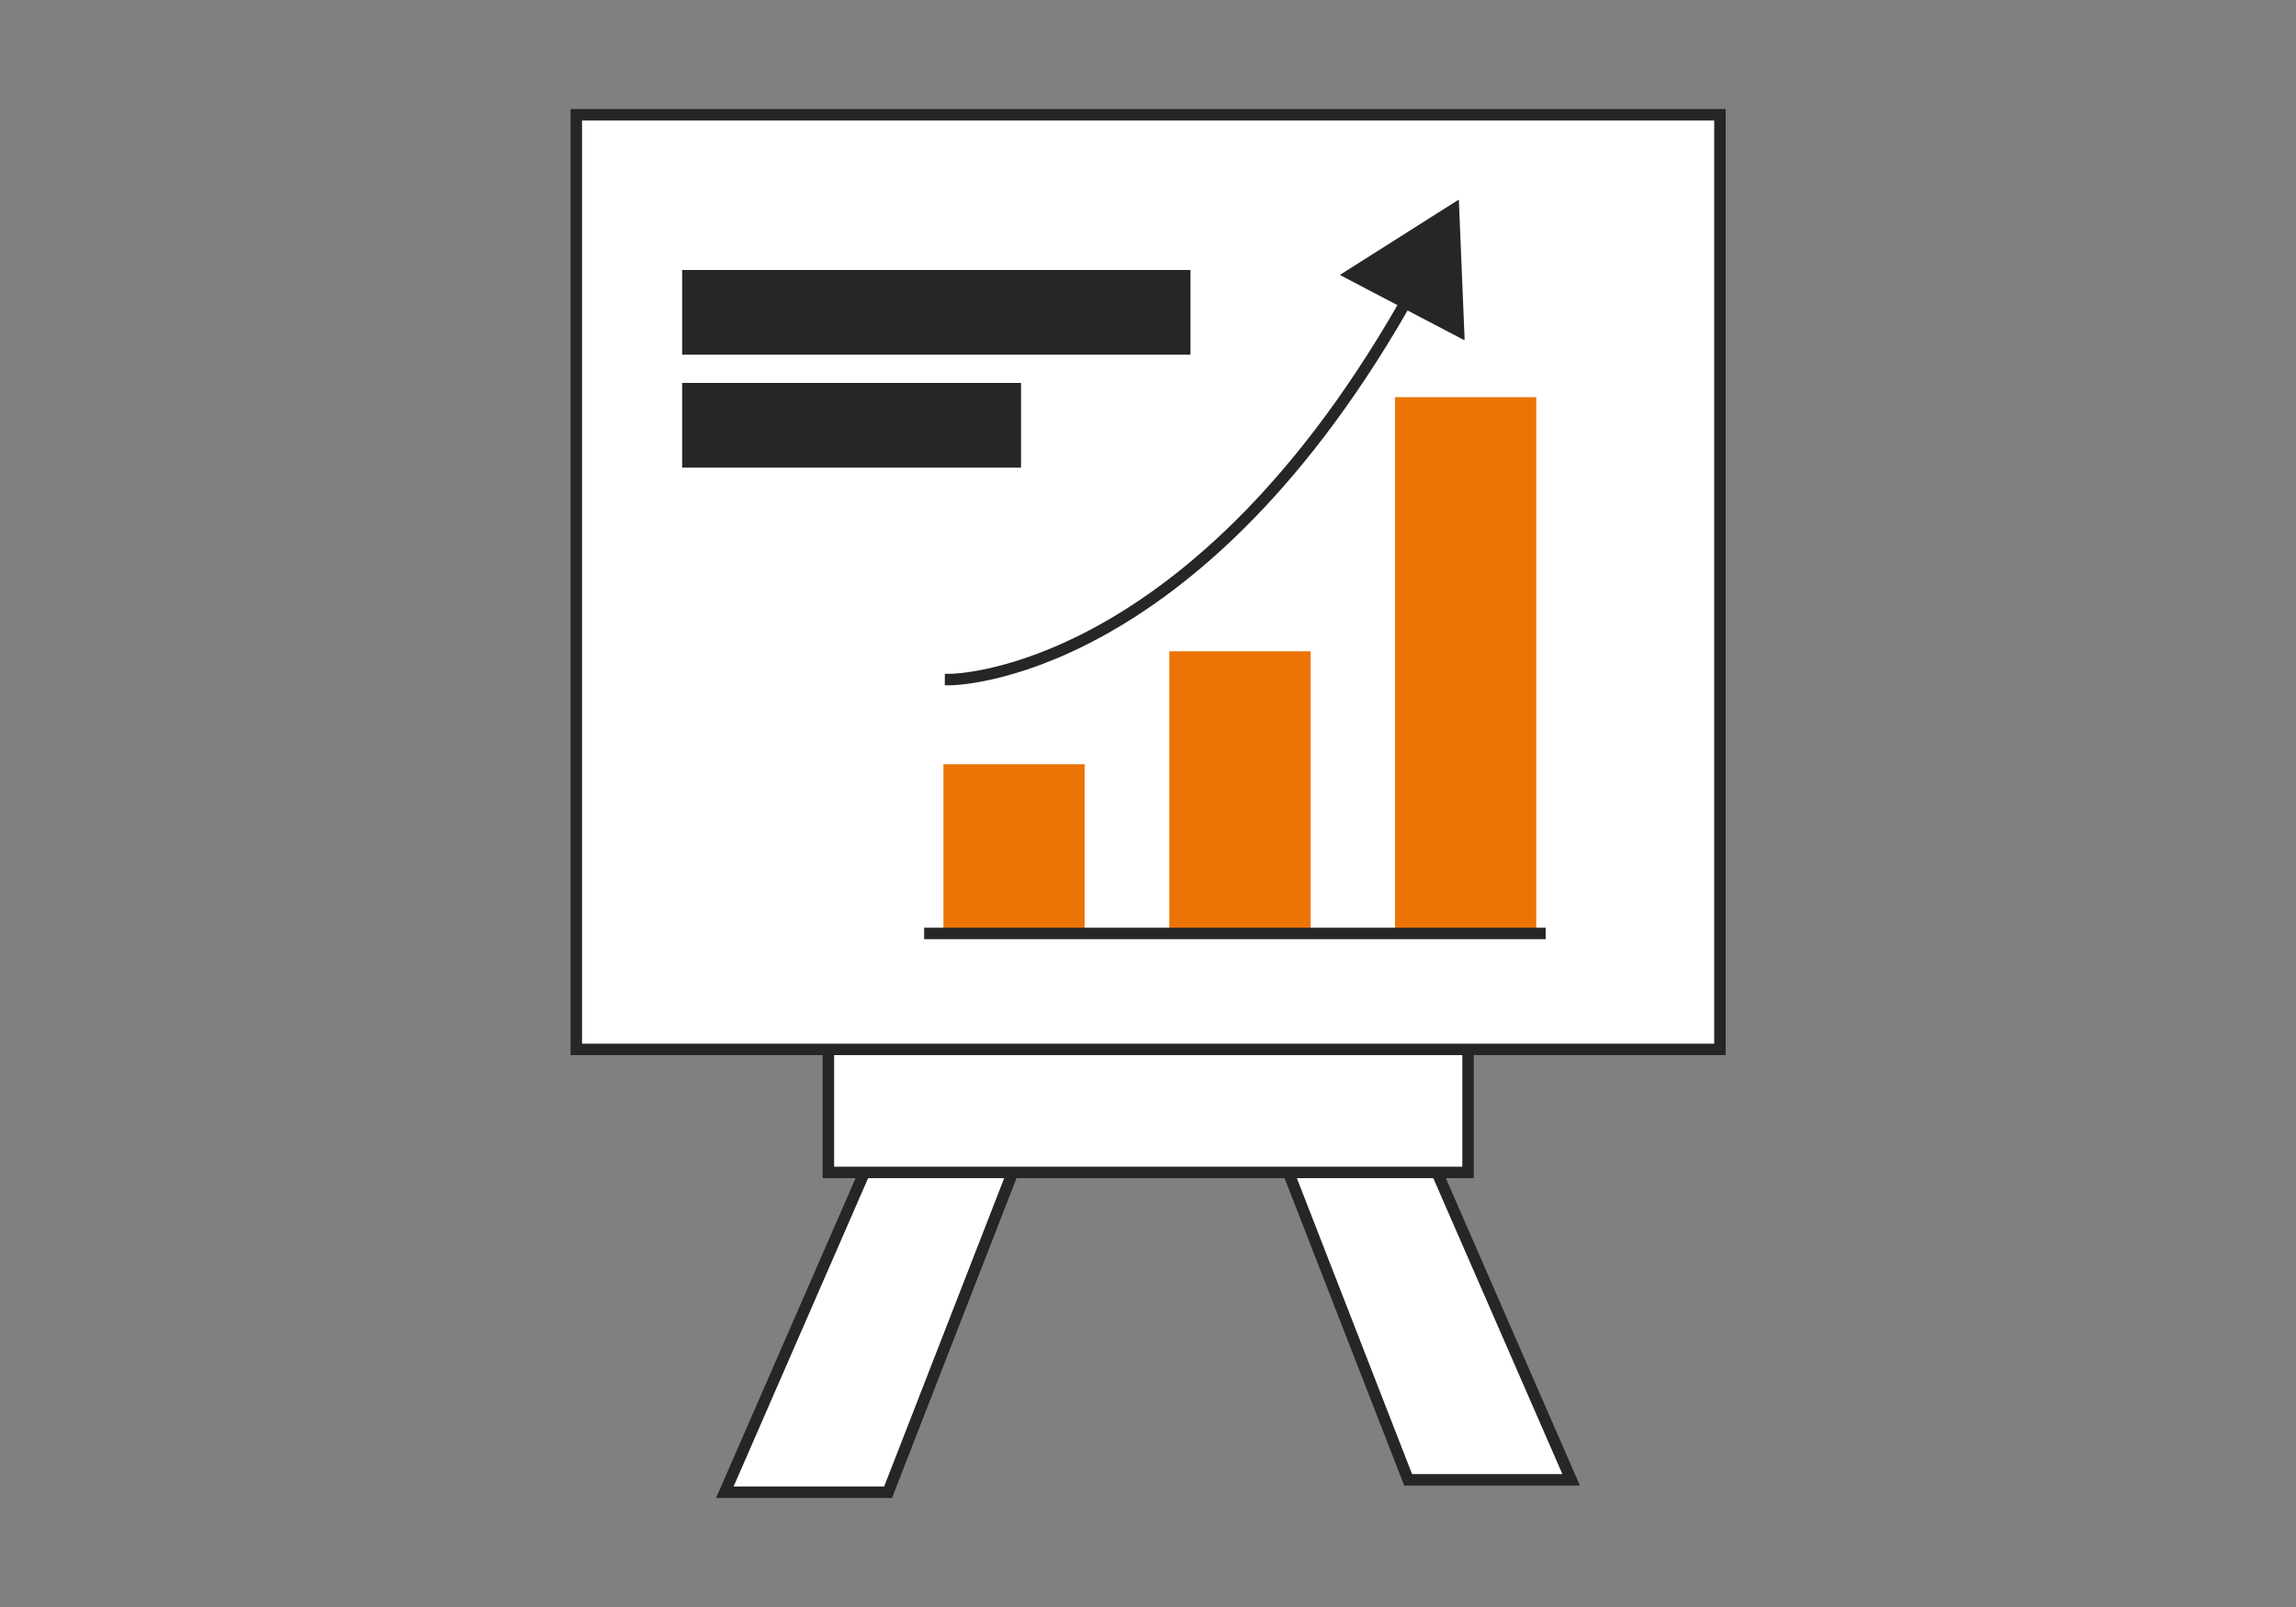
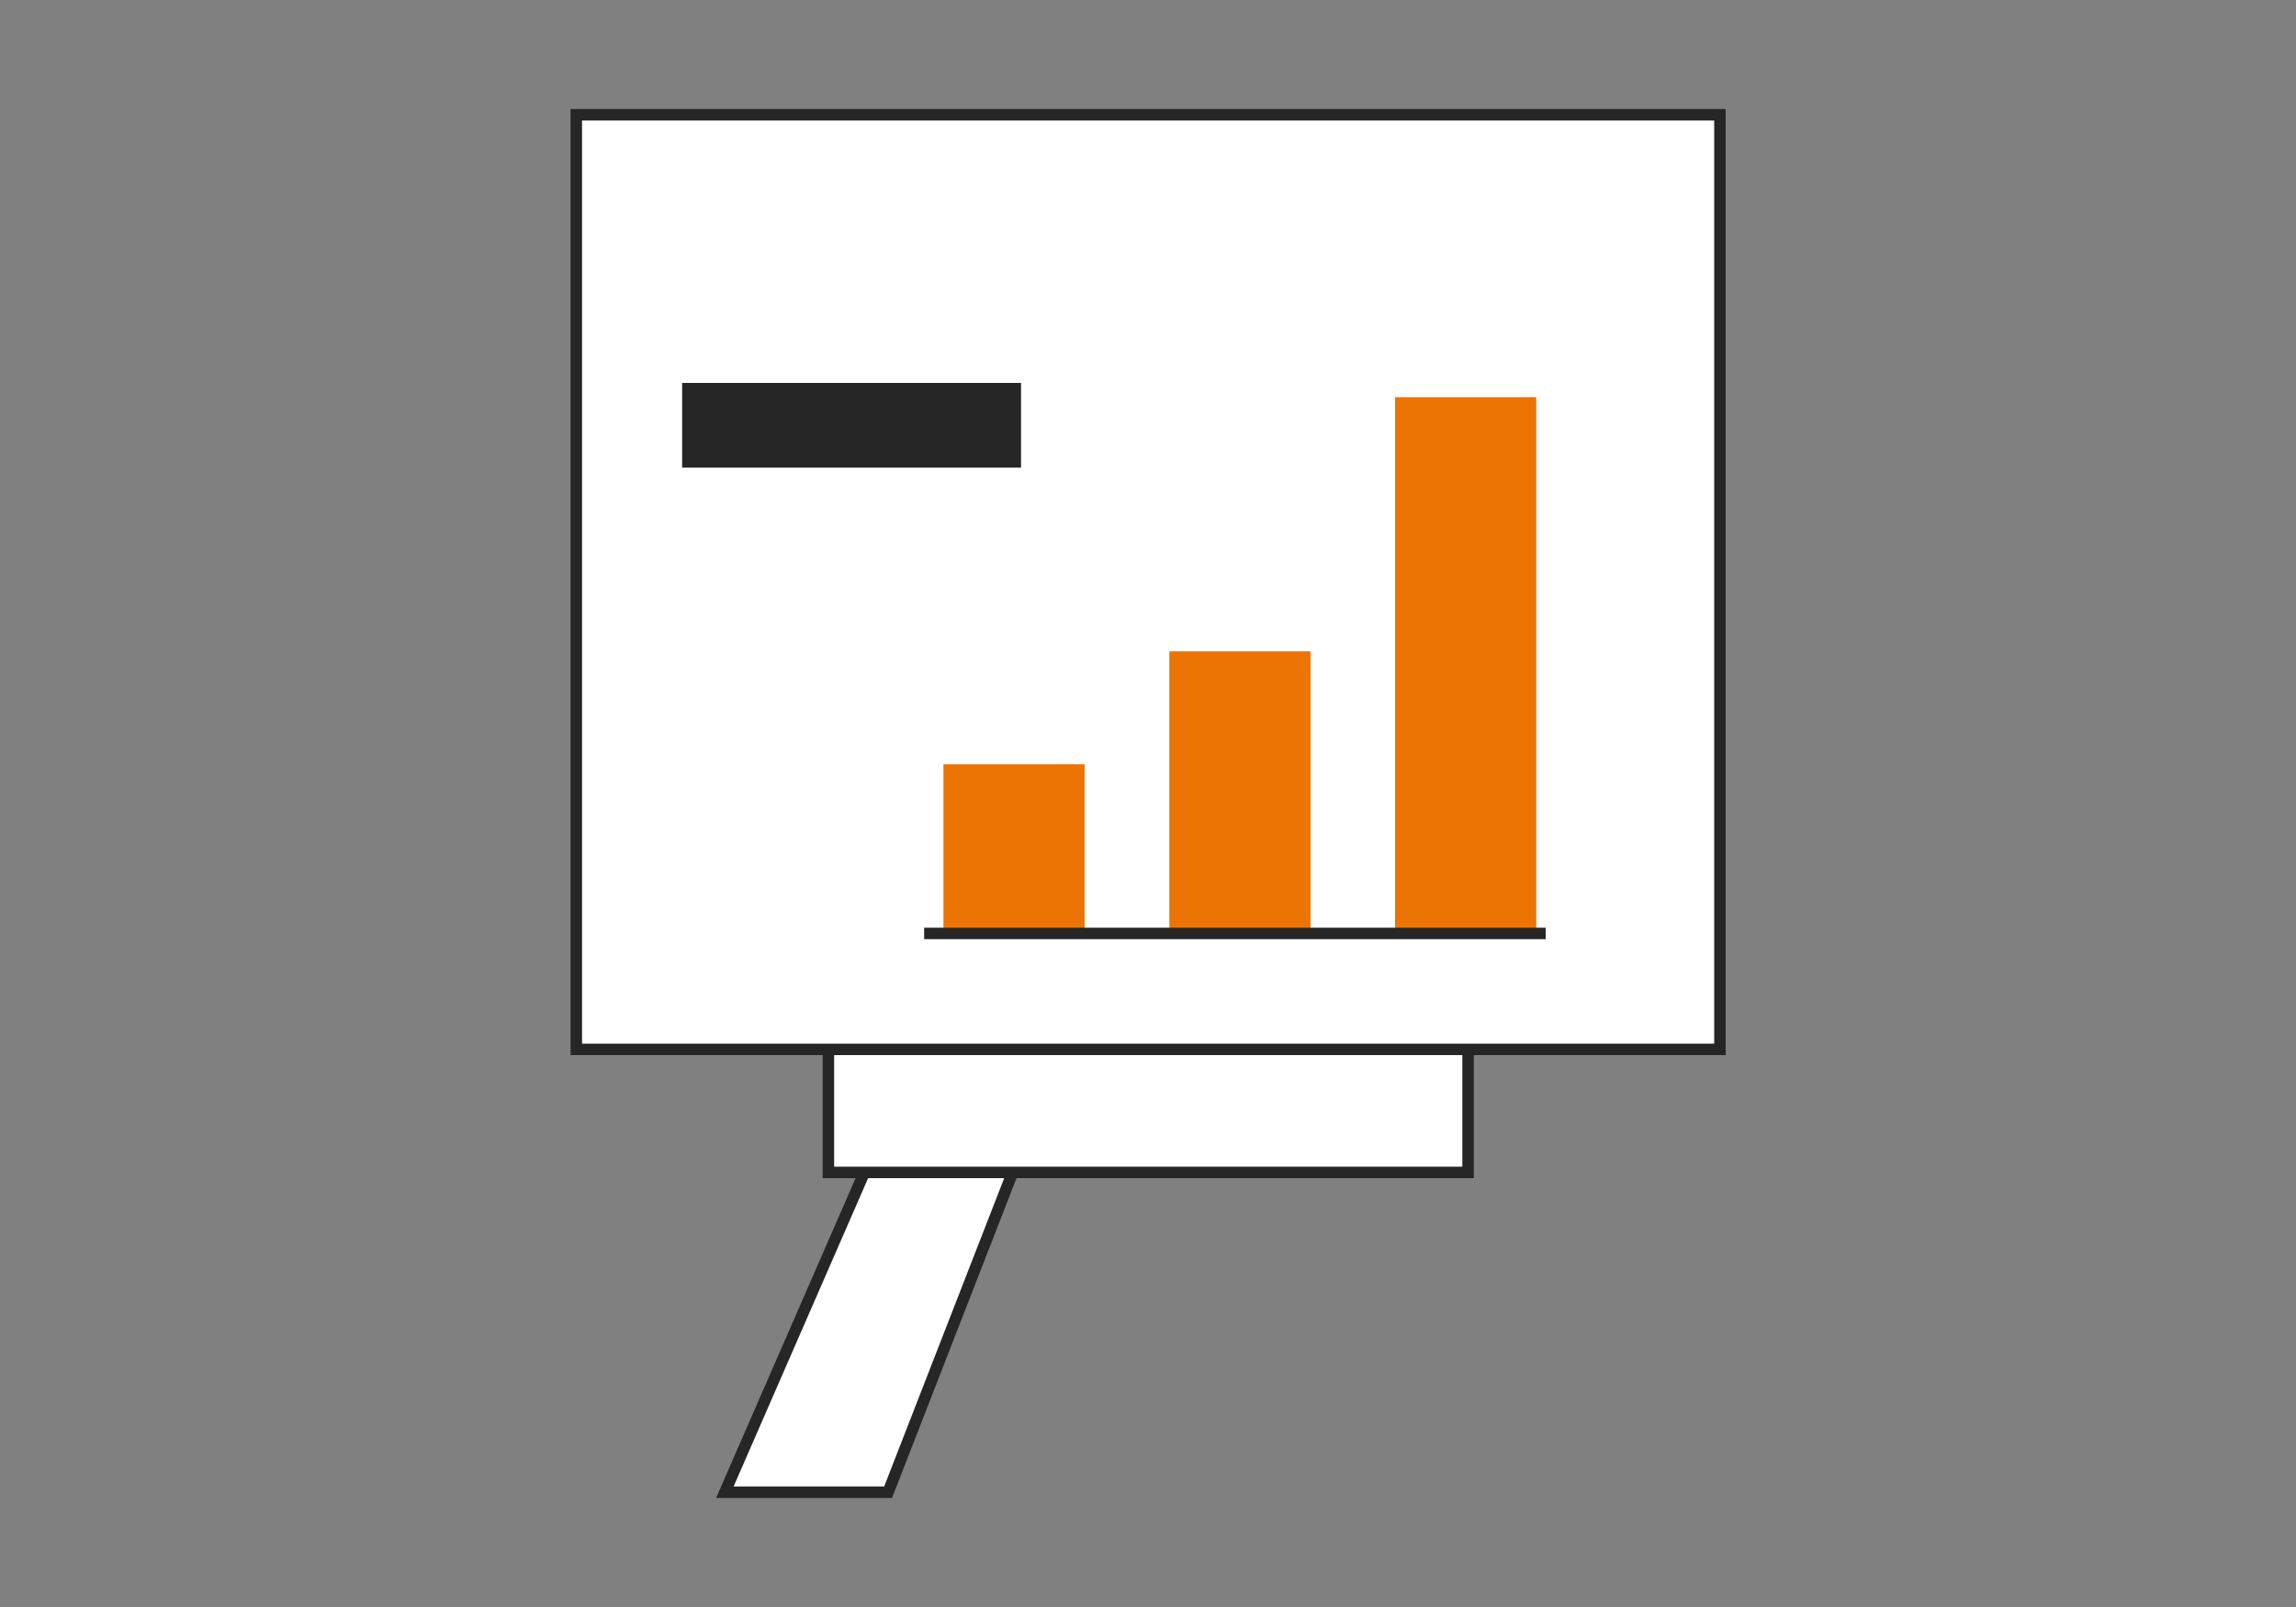
<svg xmlns="http://www.w3.org/2000/svg" xmlns:xlink="http://www.w3.org/1999/xlink" id="Ebene_1" data-name="Ebene 1" viewBox="0 0 100 70">
  <rect x="0" y="0" width="100" height="70" fill="#808080" stroke="none" />
  <defs>
    <style>
      .cls-1 {
        fill: #262626;
      }

      .cls-2 {
        fill: none;
        stroke-linecap: square;
        stroke-linejoin: round;
      }

      .cls-2, .cls-3 {
        stroke: #262626;
        stroke-width: .5px;
      }

      .cls-3 {
        fill: #fff;
        stroke-miterlimit: 10;
      }

      .cls-4 {
        fill: #ec7405;
      }
    </style>
    <symbol id="Efficiency" viewBox="0 0 50.31 60.5">
      <g>
        <g>
          <g>
            <g>
-               <polygon class="cls-3" points="36.48 59.71 26.01 32.81 30.97 30.8 43.58 59.71 36.48 59.71" />
              <polygon class="cls-3" points="13.83 60.25 24.3 33.35 19.33 31.34 6.72 60.25 13.83 60.25" />
            </g>
            <rect class="cls-3" x="11.23" y="40.96" width="27.86" height="5.36" />
          </g>
          <rect class="cls-3" x=".25" y=".25" width="49.81" height="40.71" />
        </g>
        <rect class="cls-4" x="35.91" y="12.55" width="6.15" height="23.37" />
        <rect class="cls-4" x="26.08" y="23.62" width="6.15" height="12.3" />
        <rect class="cls-4" x="16.24" y="28.54" width="6.15" height="7.38" />
-         <path class="cls-2" d="M16.55,24.85s10.7,0,20.13-16.98" />
-         <path class="cls-1" d="M38.94,10.04l-.25-6.07s-.02-.02-.03-.01l-5.13,3.25s-.01.02,0,.03l5.38,2.82s.03,0,.03-.02Z" />
-         <rect class="cls-1" x="4.86" y="7.01" width="22.14" height="3.69" />
        <rect class="cls-1" x="4.86" y="11.93" width="14.76" height="3.69" />
        <line class="cls-2" x1="15.65" y1="35.91" x2="42.22" y2="35.91" />
      </g>
    </symbol>
  </defs>
  <use width="50.31" height="60.5" transform="translate(24.85 4.75)" xlink:href="#Efficiency" />
</svg>